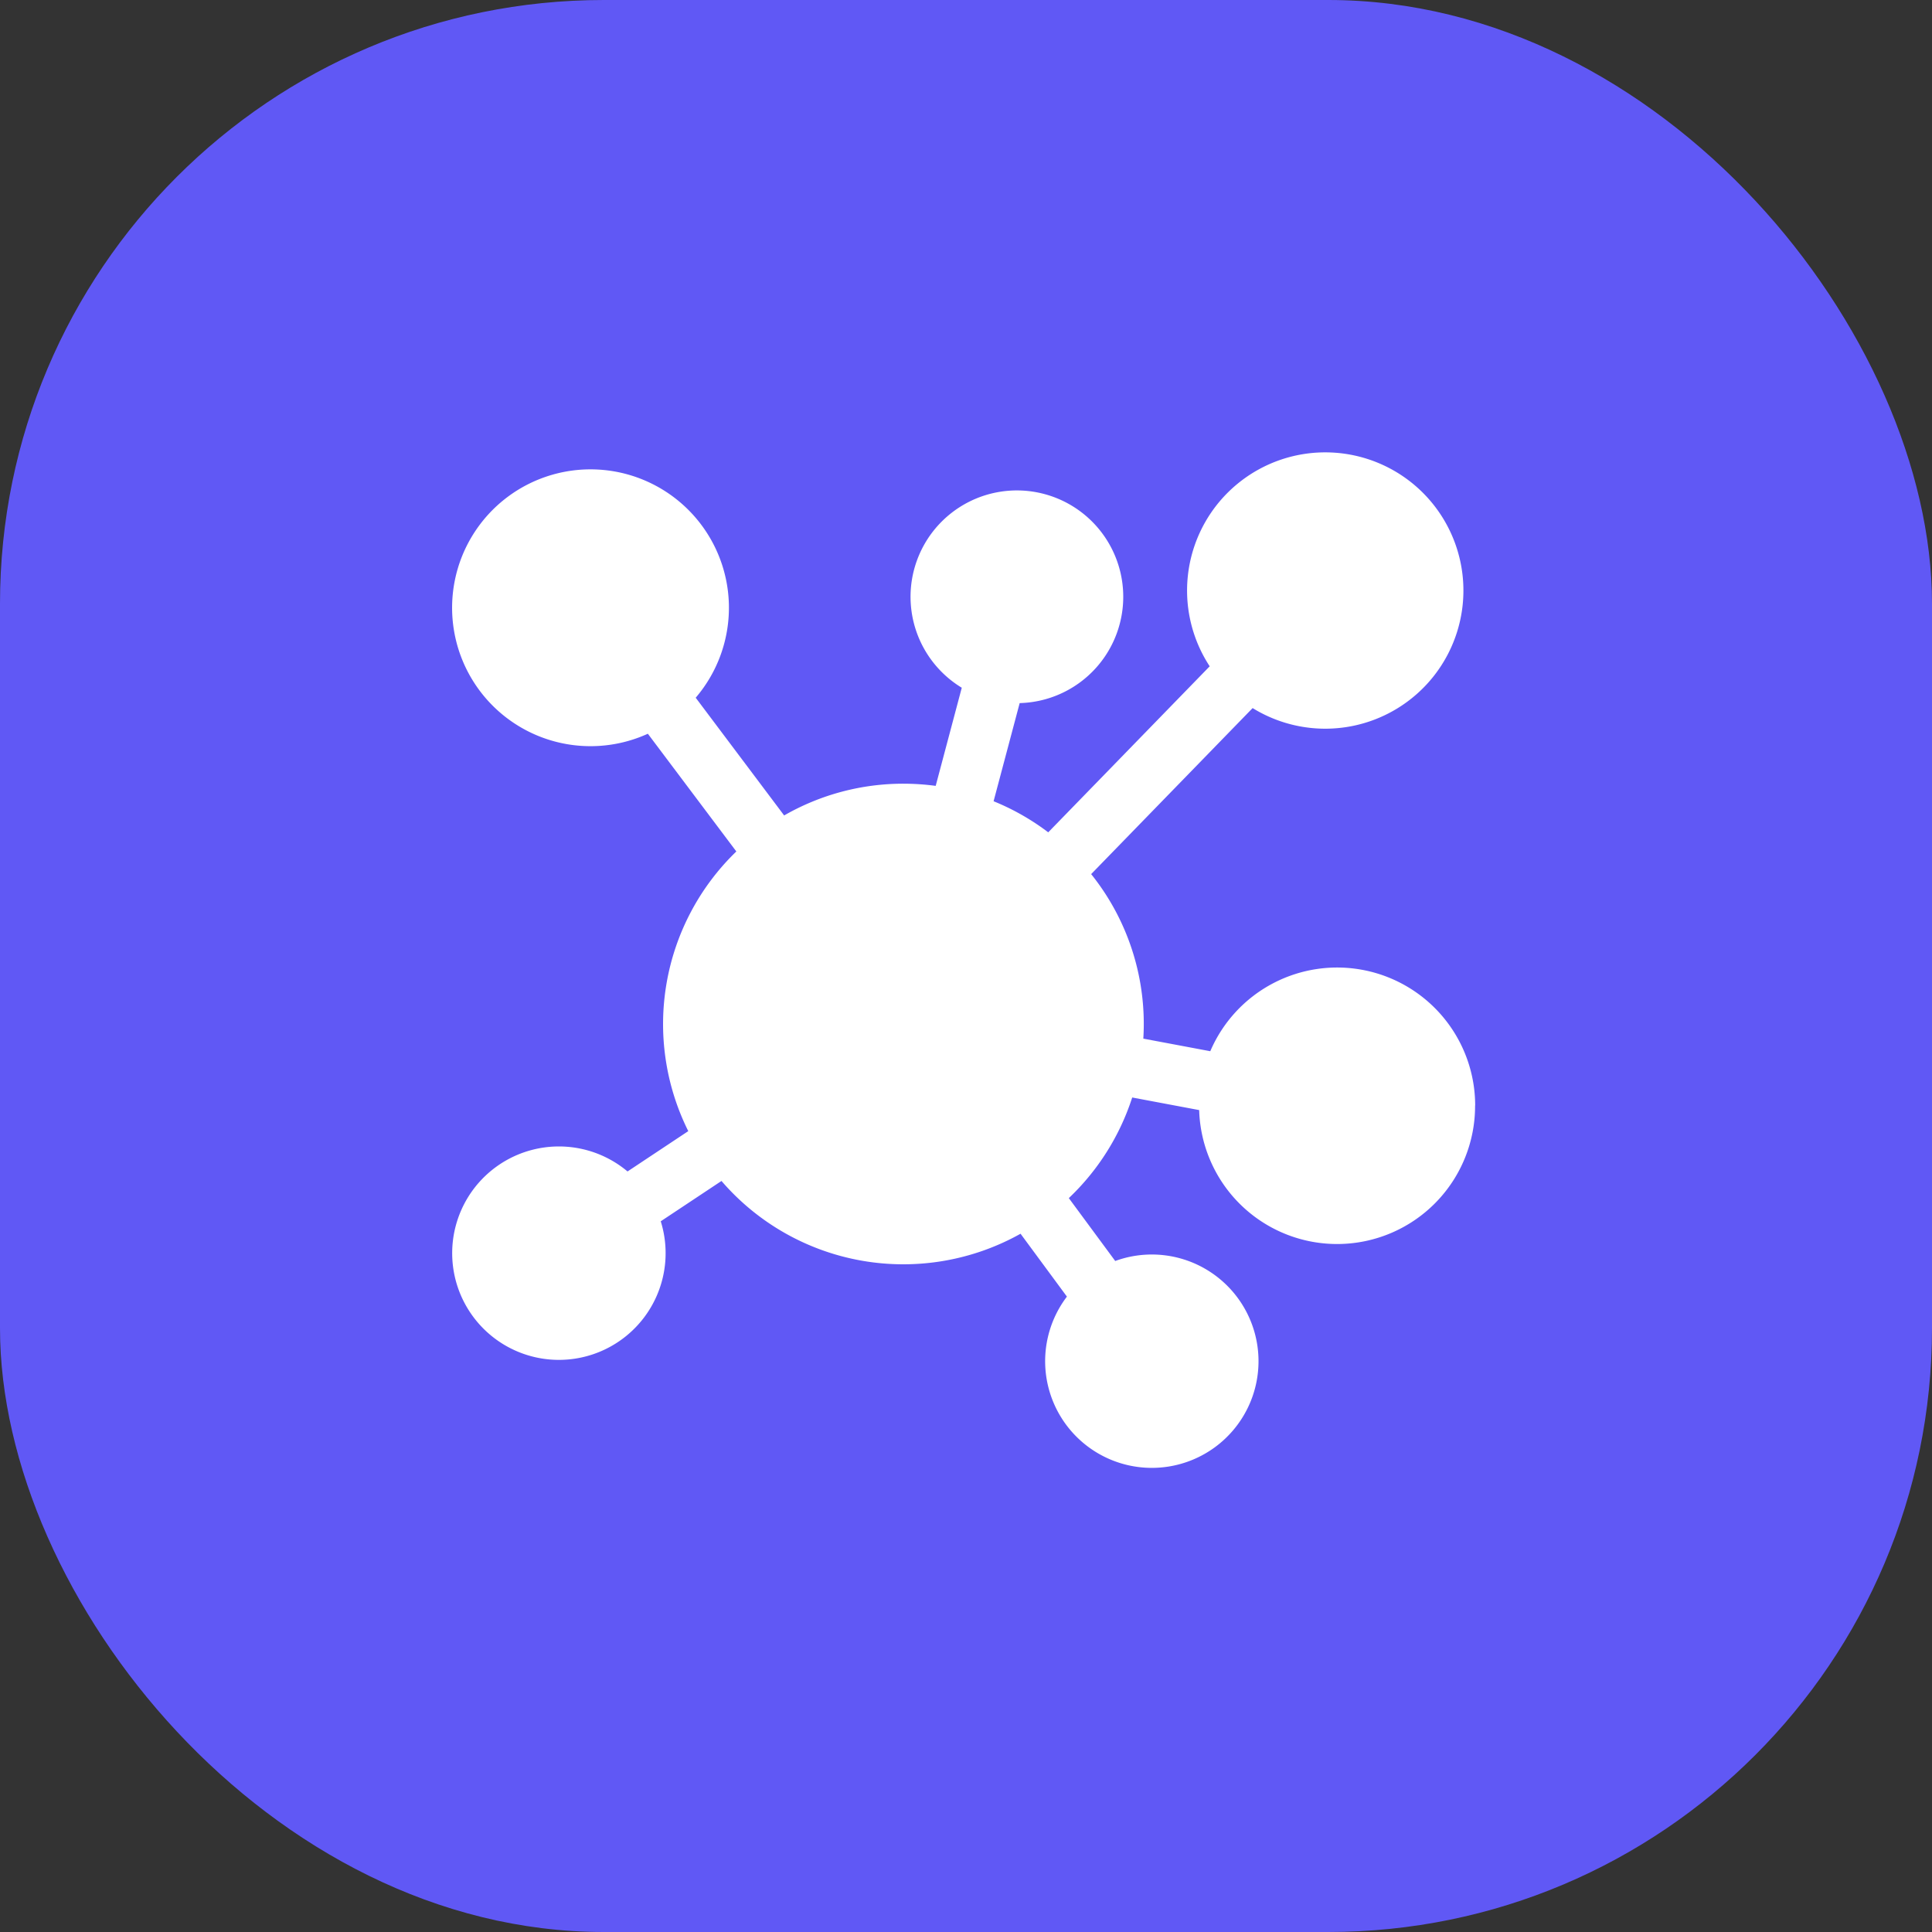
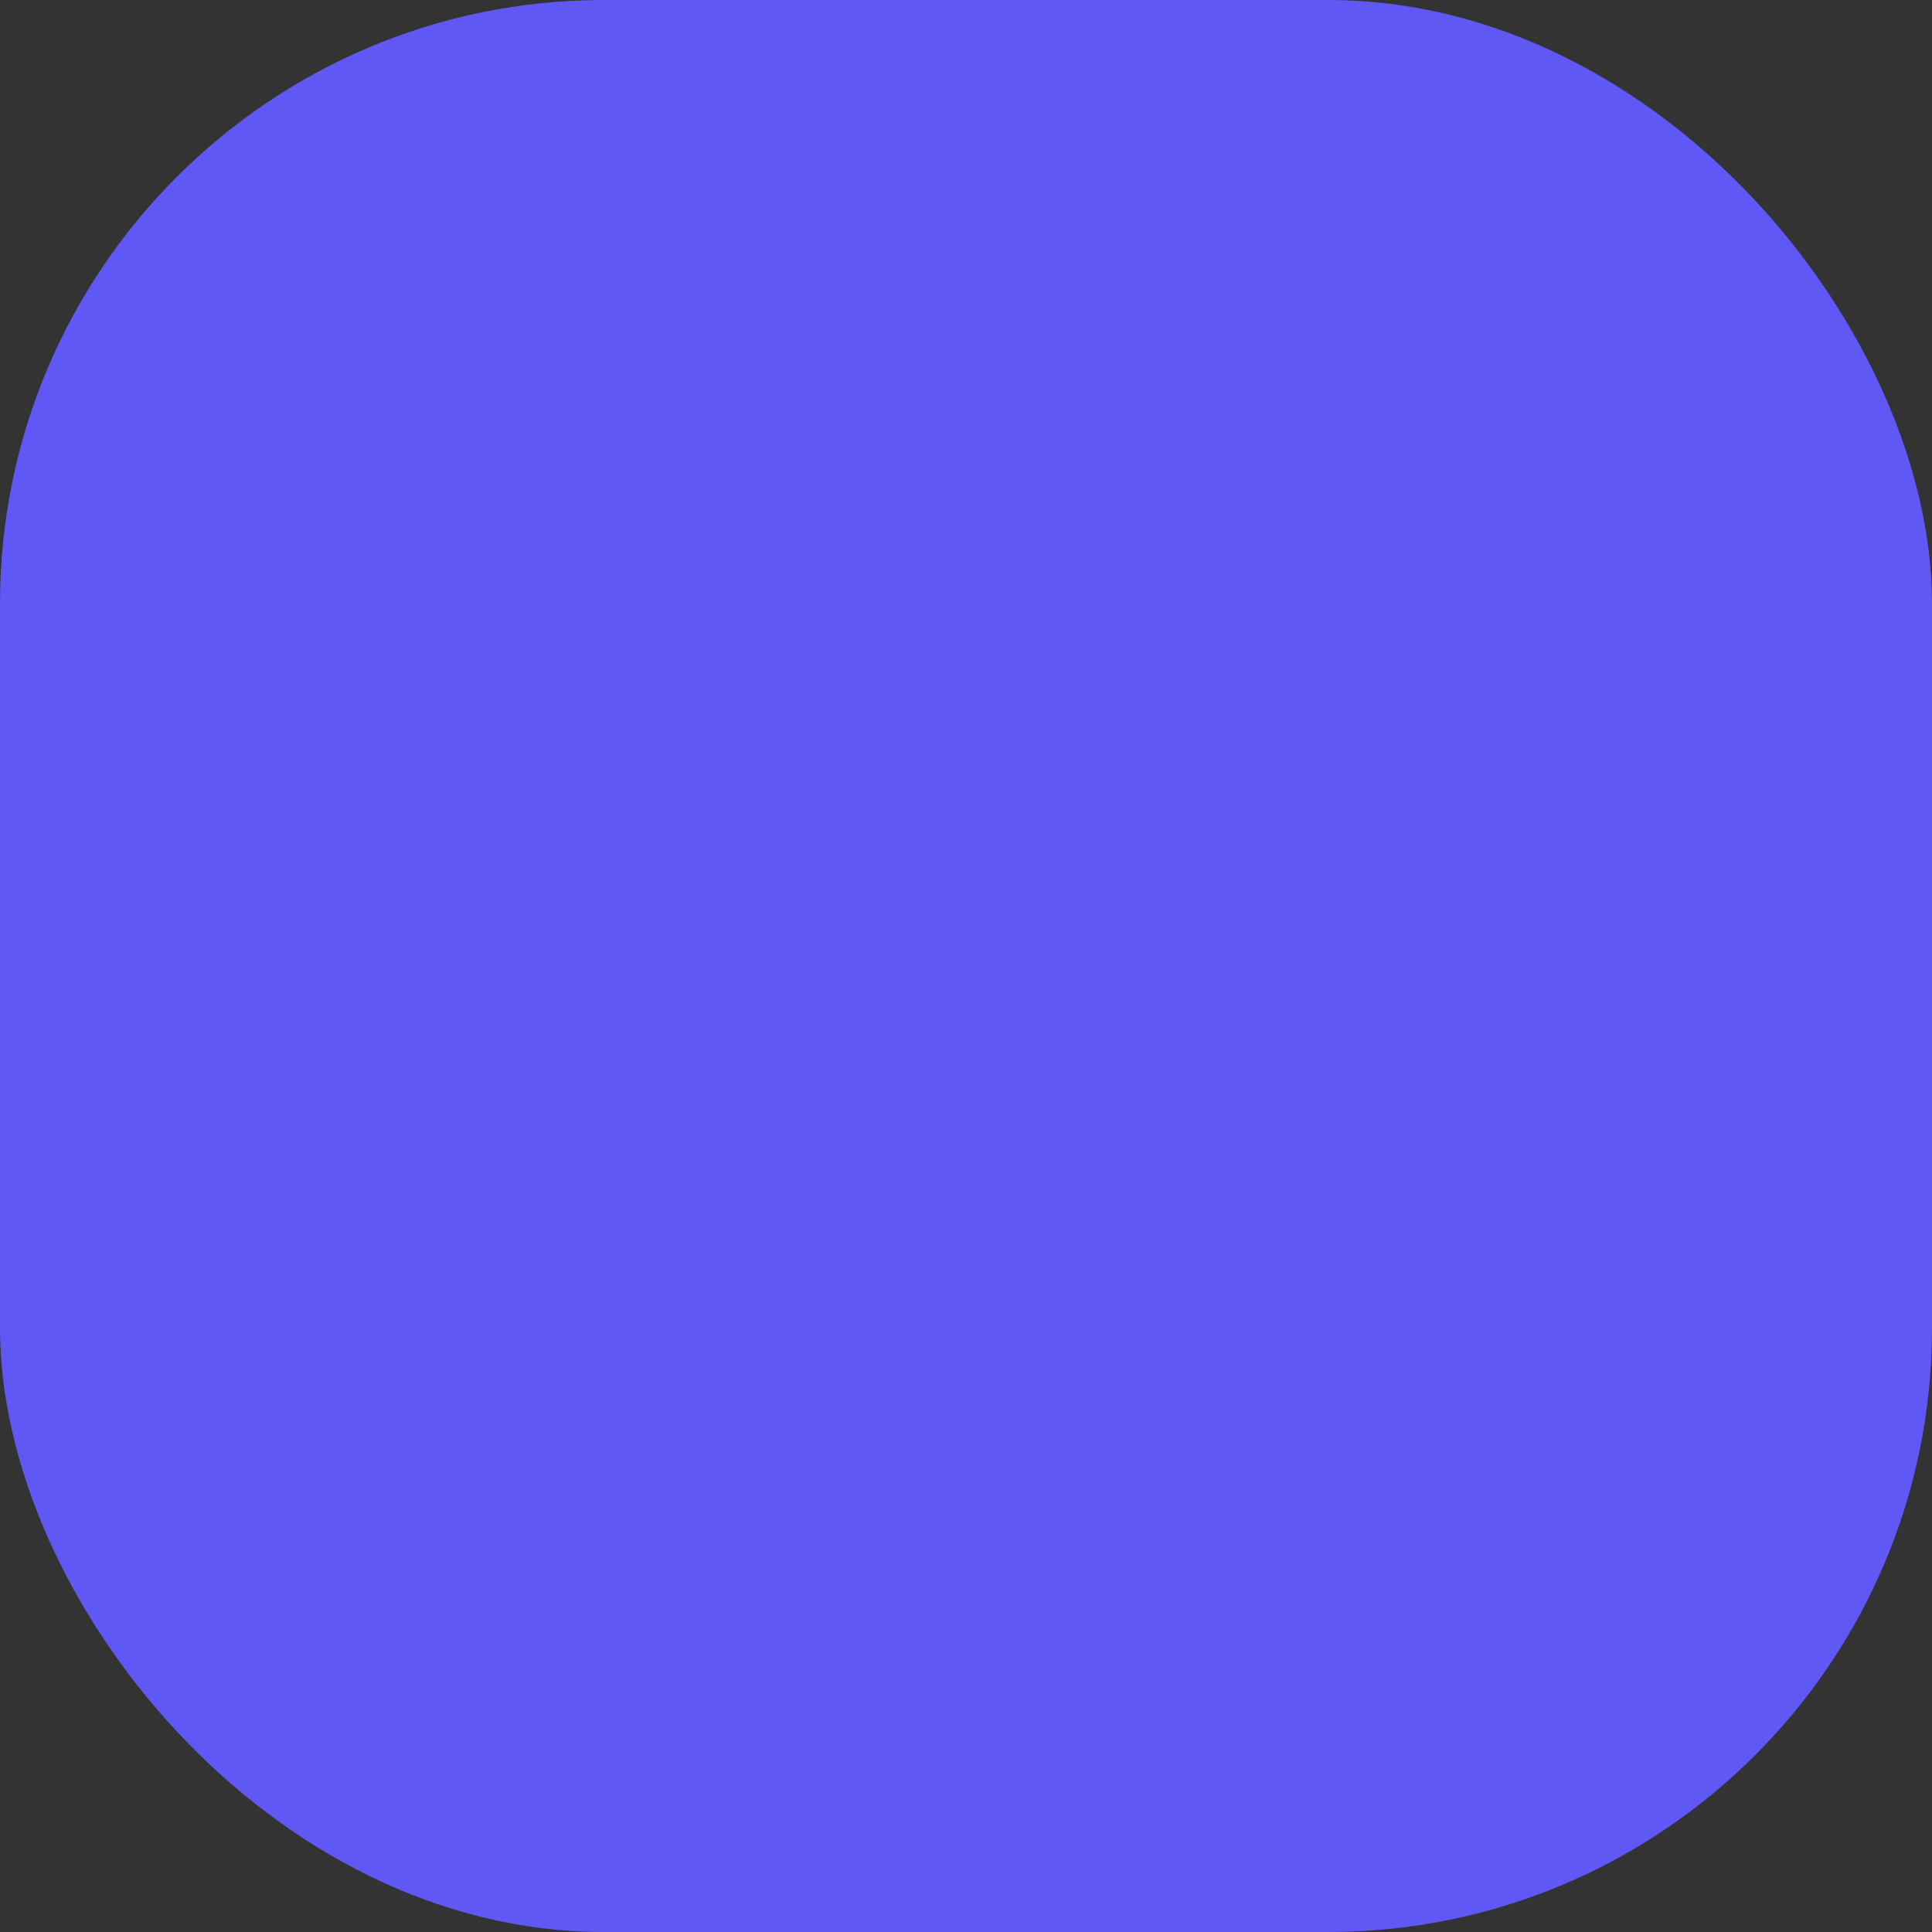
<svg xmlns="http://www.w3.org/2000/svg" viewBox="0 0 64 64" height="64" width="64">
  <rect x="0" y="0" width="64" height="64" fill="#333333" stroke="none" />
  <g transform="translate(-342 -1633)" data-name="Extra Channel" id="Extra_Channel">
    <rect fill="#6058f5" transform="translate(342 1633)" rx="20" height="64" width="64" data-name="Rectangle 1729" id="Rectangle_1729" />
    <g transform="translate(357 1648)" data-name="connection (1)" id="connection_1_">
-       <path fill="#fff" transform="translate(0 -1.95)" d="M33.864,23.572a4.571,4.571,0,0,1-9.14.151l-2.218-.417a7.971,7.971,0,0,1-2.1,3.333l1.537,2.083a3.534,3.534,0,1,1-1.6,1.18l-1.536-2.083A7.952,7.952,0,0,1,8.9,26.071L6.888,27.407a3.535,3.535,0,1,1-1.1-1.651L7.8,24.42a7.949,7.949,0,0,1,1.592-9.264l-2.931-3.9a4.585,4.585,0,1,1,1.585-1.193l2.93,3.9a7.912,7.912,0,0,1,3.951-1.052,8.038,8.038,0,0,1,1.069.072l.864-3.251a3.523,3.523,0,1,1,1.918.509l-.864,3.251a7.944,7.944,0,0,1,1.81,1.03l5.349-5.5a4.577,4.577,0,1,1,1.422,1.384l-5.349,5.5a7.929,7.929,0,0,1,1.743,4.967q0,.243-.015.483l2.218.417a4.572,4.572,0,0,1,8.775,1.8Z" data-name="Path 1564" id="Path_1564" />
-     </g>
+       </g>
  </g>
</svg>